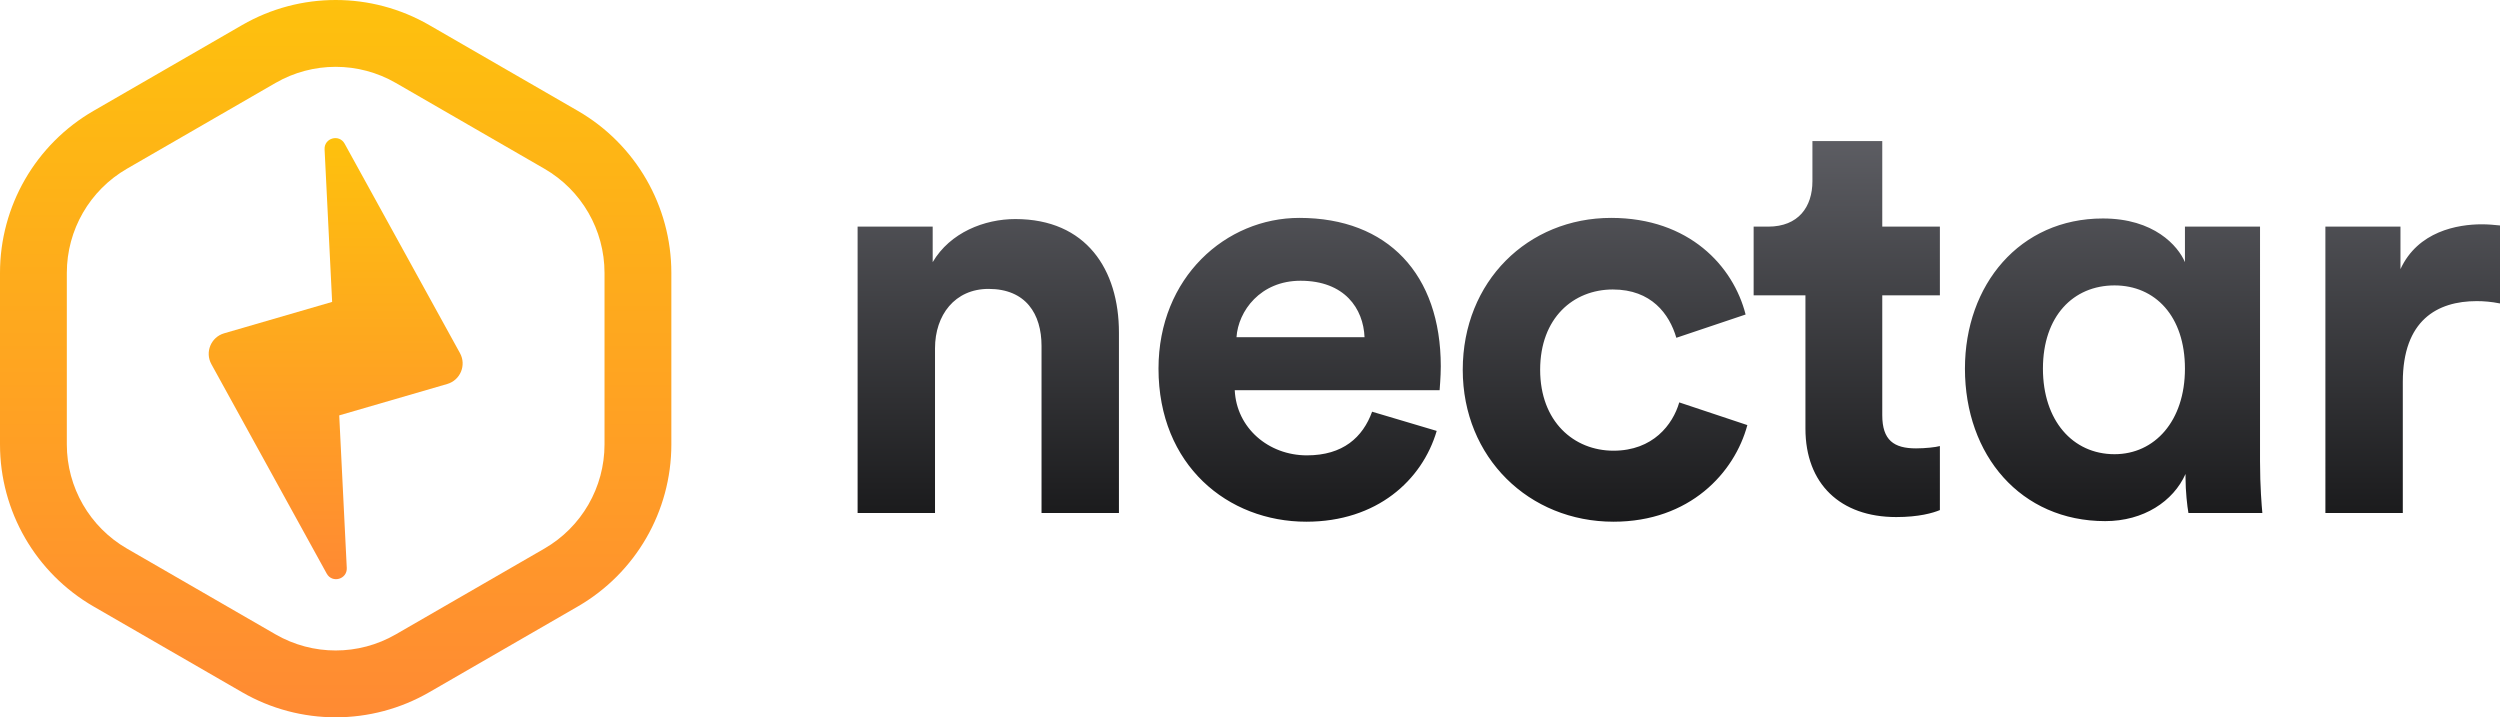
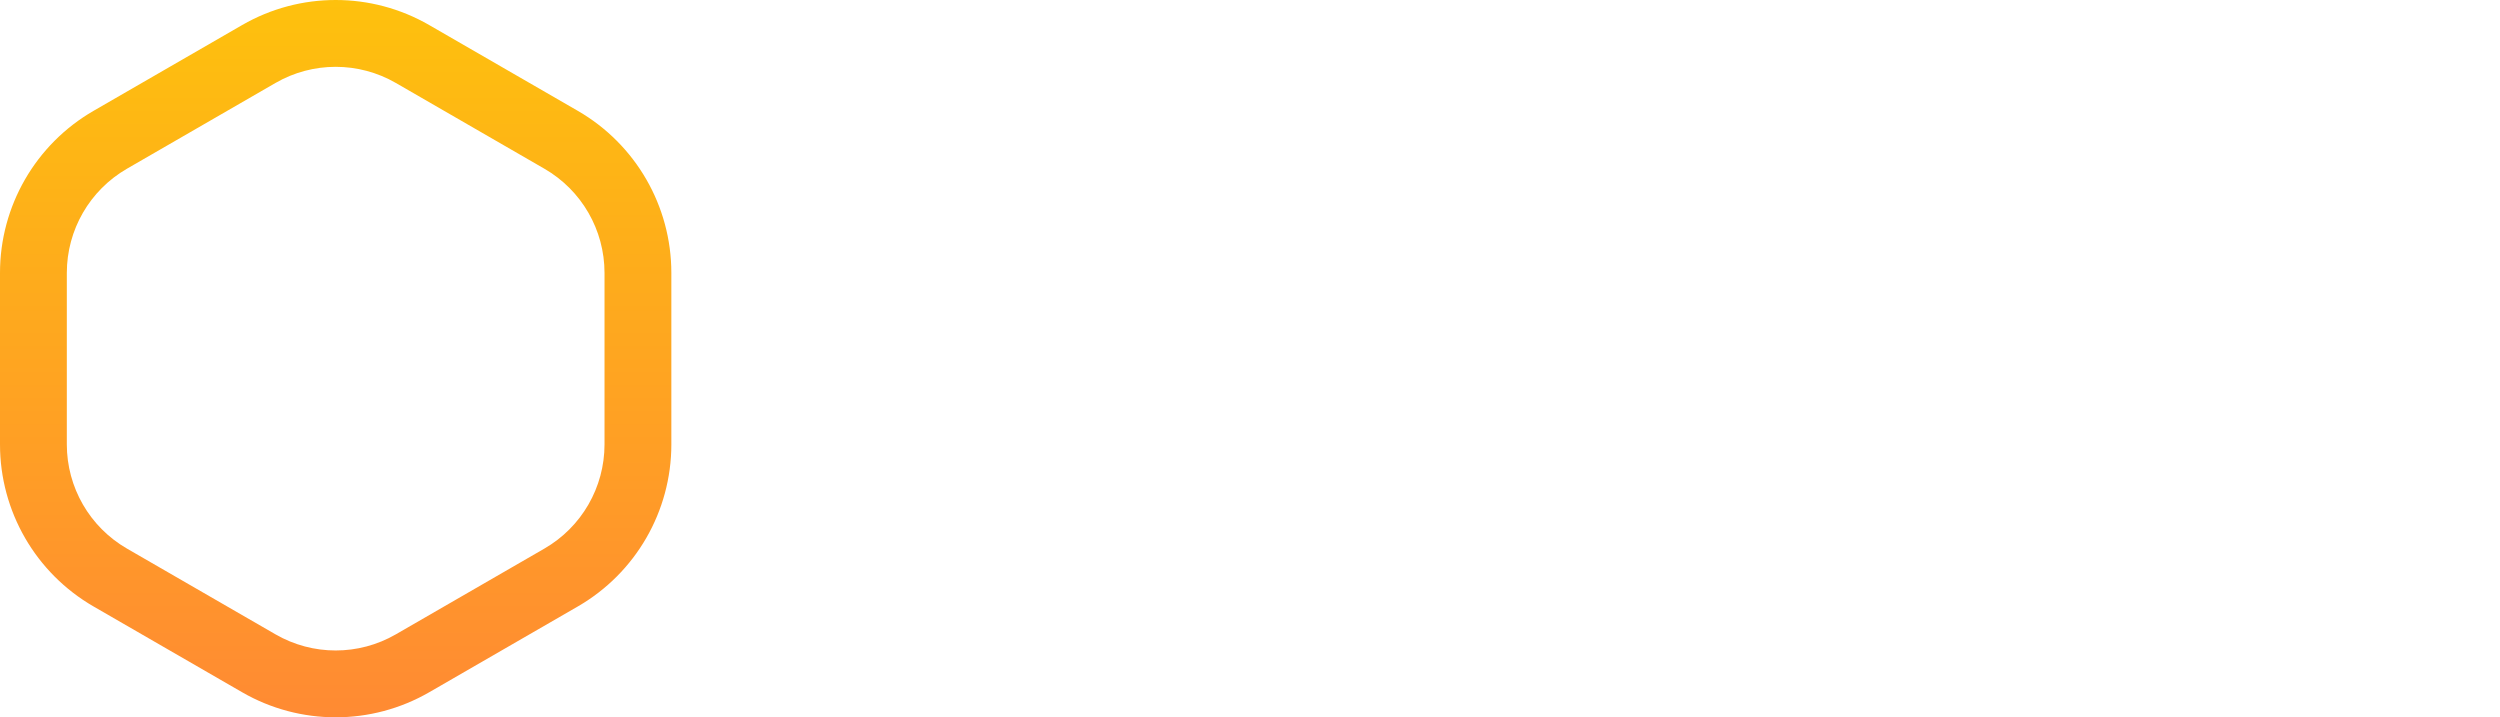
<svg xmlns="http://www.w3.org/2000/svg" id="a" viewBox="0 0 566.989 162.682">
  <defs>
    <style>.j{fill:url(#h);}.k{fill:url(#d);}.k,.l{fill-rule:evenodd;}.l{fill:url(#f);}</style>
    <linearGradient id="d" x1="76.129" y1="164.682" x2="76.129" y2="2" gradientTransform="translate(0 164.682) scale(1 -1)" gradientUnits="userSpaceOnUse">
      <stop offset="0" stop-color="#fec10d" />
      <stop offset="1" stop-color="#ff8a33" />
    </linearGradient>
    <linearGradient id="f" x1="76.129" y1="133.358" x2="76.129" y2="33.327" gradientTransform="translate(0 164.682) scale(1 -1)" gradientUnits="userSpaceOnUse">
      <stop offset="0" stop-color="#fec10d" />
      <stop offset="1" stop-color="#ff8a33" />
    </linearGradient>
    <linearGradient id="h" x1="380.745" y1="180.341" x2="380.745" y2="13.341" gradientTransform="translate(0 164.682) scale(1 -1)" gradientUnits="userSpaceOnUse">
      <stop offset="0" stop-color="#81828a" />
      <stop offset="1" stop-color="#000" />
    </linearGradient>
  </defs>
  <g id="b">
    <g id="c">
      <path id="e" class="k" d="M123.462,38.263l-33.692-19.452c-8.441-4.873-18.84-4.873-27.281,0L28.797,38.263c-8.441,4.873-13.641,13.88-13.641,23.626v38.904c0,9.747,5.2,18.753,13.641,23.626l33.692,19.452c8.441,4.873,18.84,4.873,27.281,0l33.692-19.452c8.441-4.873,13.64-13.879,13.64-23.626V61.889c0-9.747-5.199-18.753-13.64-23.626ZM97.348,5.686c-13.13-7.581-29.307-7.581-42.437,0L21.219,25.137C8.089,32.718,0,46.728,0,61.889v38.904c0,15.161,8.089,29.171,21.219,36.752l33.692,19.452c13.13,7.58,29.307,7.58,42.437,0l33.692-19.452c13.13-7.581,21.219-21.591,21.219-36.752V61.889c0-15.161-8.089-29.171-21.219-36.752L97.348,5.686Z" />
-       <path id="g" class="l" d="M76.933,94.207l24.494-7.119c2.983-.867,4.393-4.276,2.894-6.997l-26.163-47.507c-1.24-2.253-4.673-1.279-4.546,1.29l1.713,34.599-24.494,7.119c-2.983,.867-4.393,4.276-2.895,6.997l26.163,47.507c1.241,2.253,4.674,1.279,4.546-1.29l-1.712-34.598Z" />
    </g>
-     <path id="i" class="j" d="M212.057,78.985c0-7.524,4.488-13.464,12.144-13.464,8.448,0,12.012,5.676,12.012,12.936v37.884h17.556v-40.92c0-14.256-7.392-25.74-23.496-25.74-6.996,0-14.784,3.036-18.744,9.768v-8.052h-17.028V116.341h17.556v-37.356Zm68.374-2.508c.396-5.94,5.412-12.804,14.52-12.804,10.032,0,14.256,6.336,14.52,12.804h-29.04Zm30.756,16.896c-2.112,5.808-6.6,9.9-14.784,9.9-8.712,0-15.972-6.204-16.368-14.784h46.464c0-.264,.264-2.904,.264-5.412,0-20.856-12.012-33.66-32.076-33.66-16.632,0-31.944,13.464-31.944,34.188,0,21.912,15.708,34.716,33.528,34.716,15.972,0,26.268-9.372,29.568-20.592l-14.652-4.356Zm54.613-27.72c8.712,0,12.804,5.544,14.388,10.956l15.708-5.28c-2.772-10.956-12.804-21.912-30.492-21.912-18.876,0-33.66,14.388-33.66,34.452,0,19.932,15.048,34.452,34.188,34.452,17.292,0,27.456-11.088,30.36-21.912l-15.444-5.148c-1.452,5.016-5.94,10.956-14.916,10.956s-16.632-6.6-16.632-18.348,7.524-18.216,16.5-18.216Zm61.09-33.66h-15.84v9.108c0,5.808-3.168,10.296-10.032,10.296h-3.3v15.576h11.748v30.228c0,12.54,7.92,20.064,20.592,20.064,5.148,0,8.316-.924,9.9-1.584v-14.52c-.924,.264-3.3,.528-5.412,.528-5.016,0-7.656-1.848-7.656-7.524v-27.192h13.068v-15.576h-13.068V31.993Zm36.438,51.612c0-11.88,6.864-18.876,16.236-18.876,9.24,0,15.972,6.996,15.972,18.876s-6.864,19.404-15.972,19.404c-9.504,0-16.236-7.656-16.236-19.404Zm32.34,24.684c0,3.168,.396,6.6,.66,8.052h16.764c-.132-1.452-.528-5.94-.528-11.748V51.397h-17.028v8.052c-1.584-3.696-6.996-9.9-18.612-9.9-18.876,0-31.284,15.048-31.284,34.056,0,19.668,12.672,34.584,31.812,34.584,8.712,0,15.444-4.488,18.216-10.692v.792Zm71.321-57.156c-1.32-.132-2.64-.264-4.092-.264-5.544,0-14.52,1.584-18.48,10.164v-9.636h-17.028V116.341h17.556v-29.7c0-13.992,7.788-18.348,16.764-18.348,1.584,0,3.3,.132,5.28,.528v-17.688Z" />
  </g>
</svg>